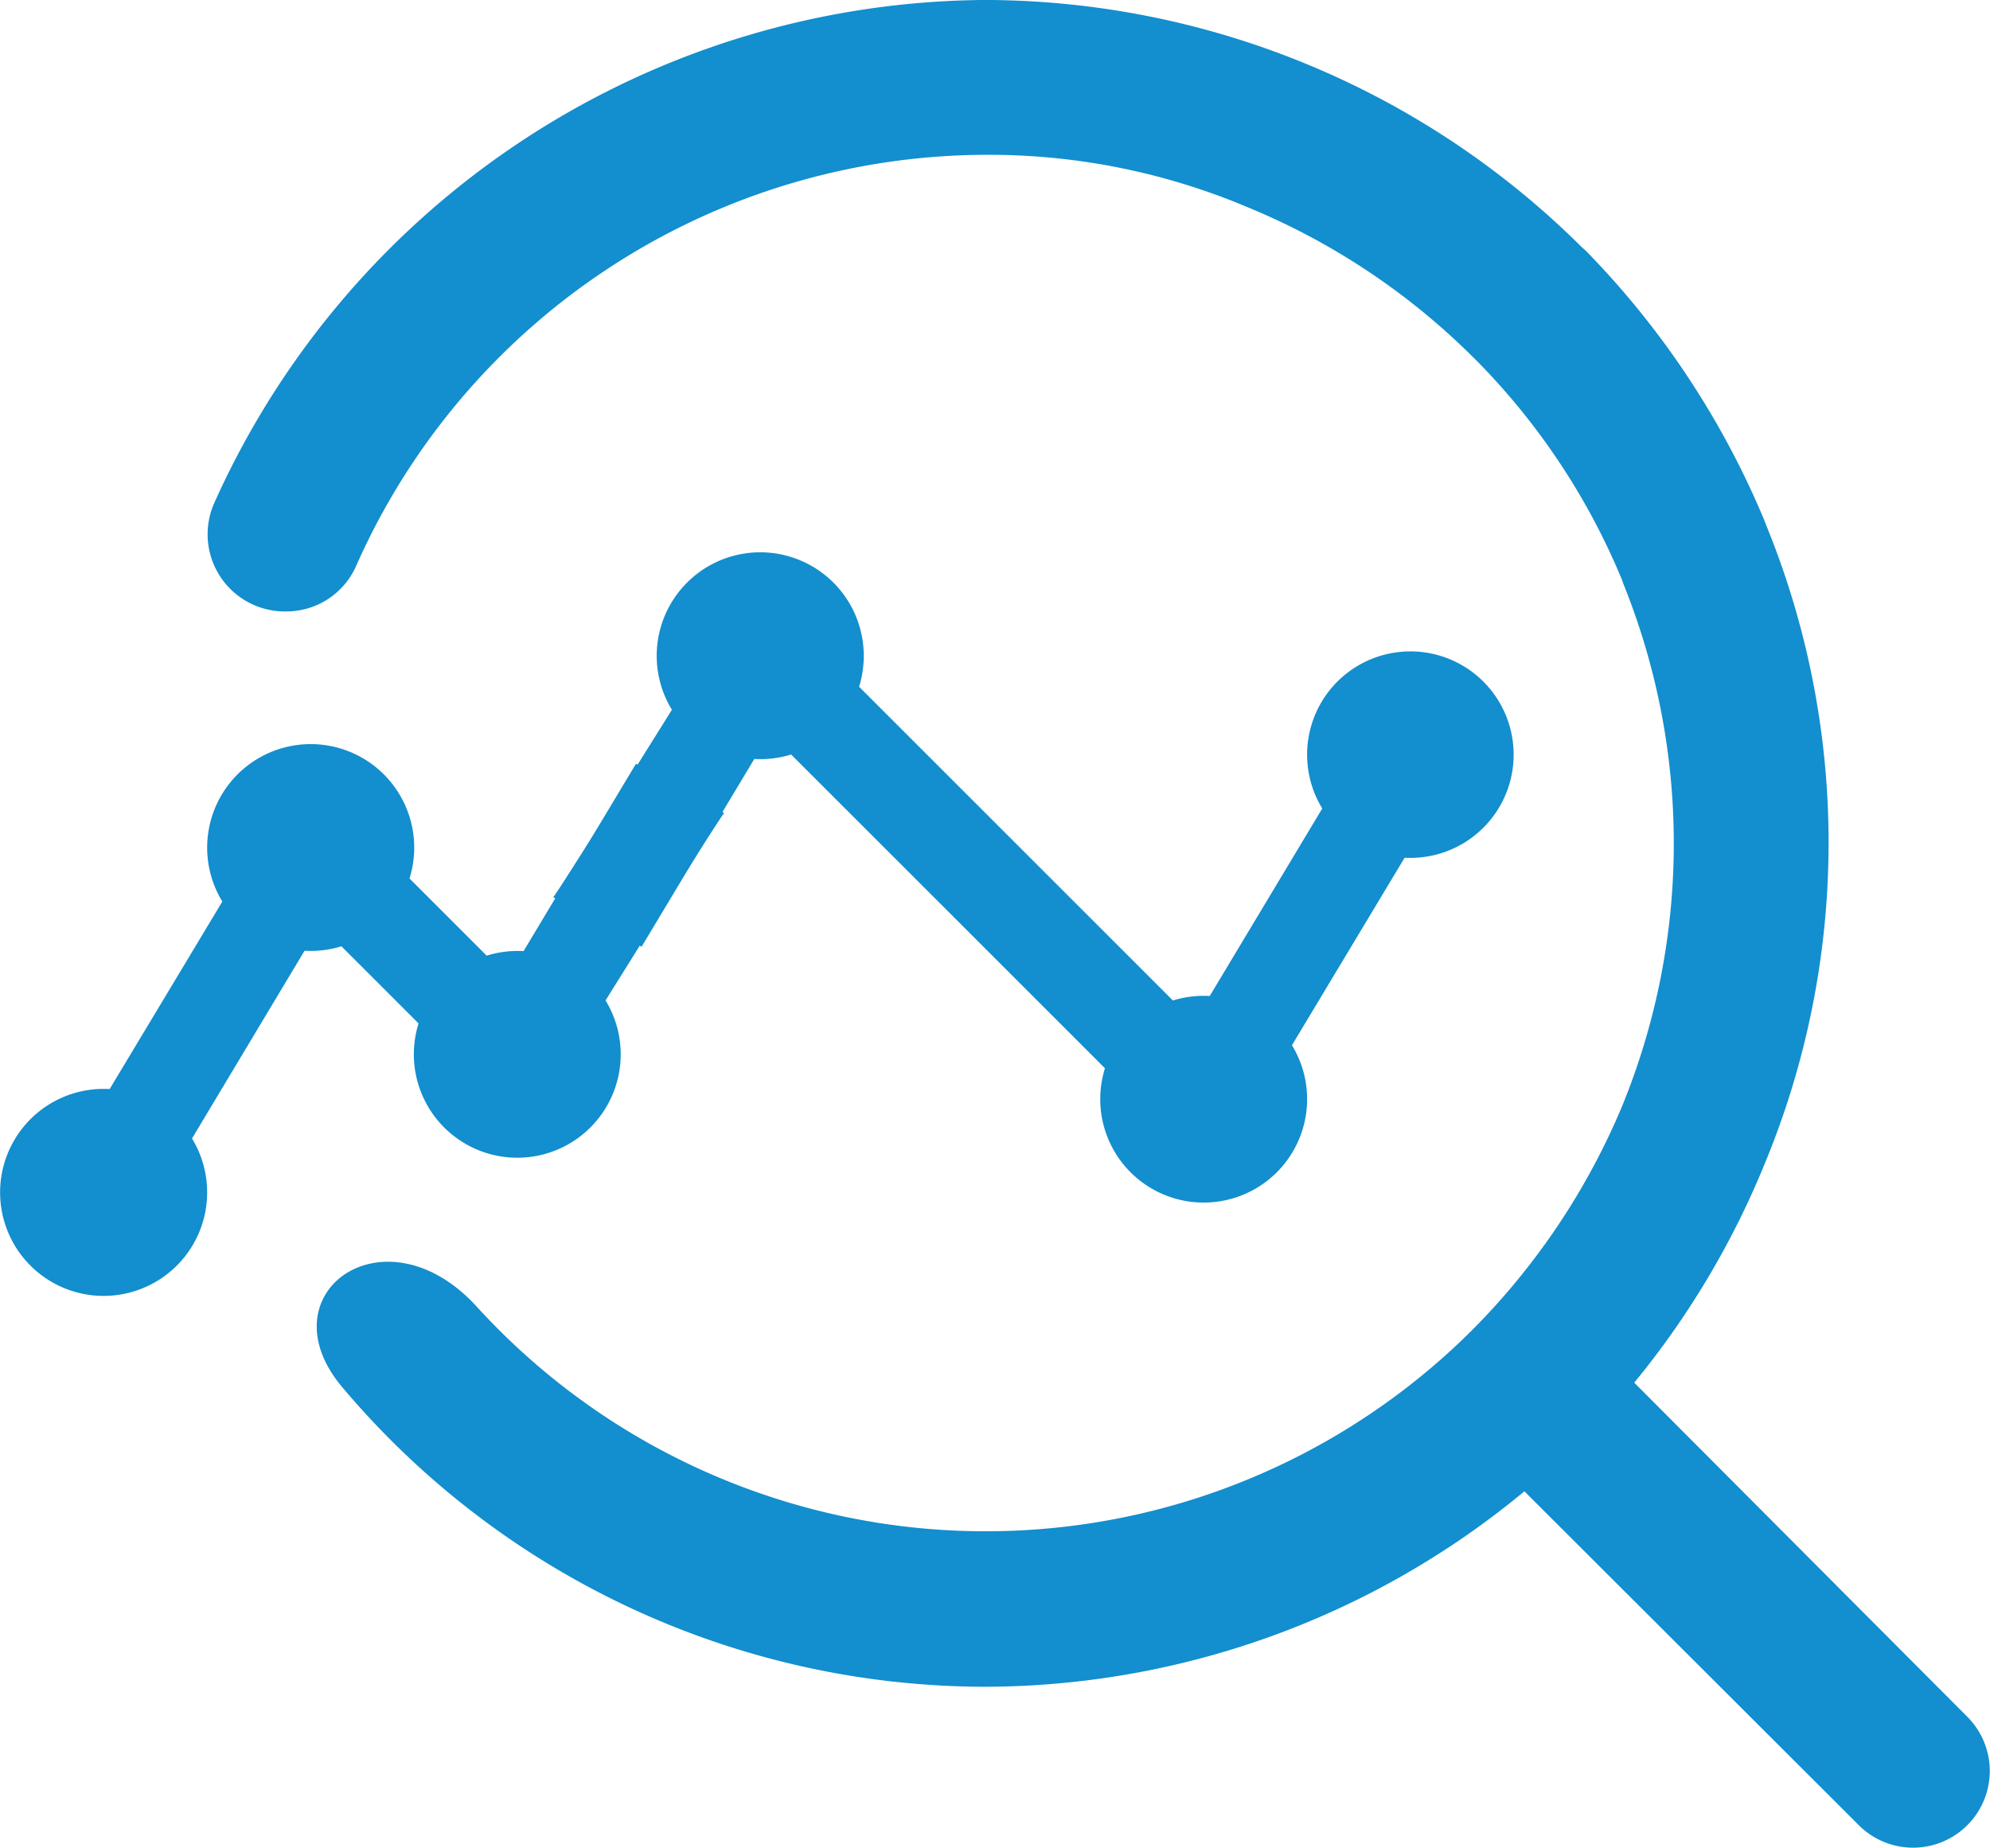
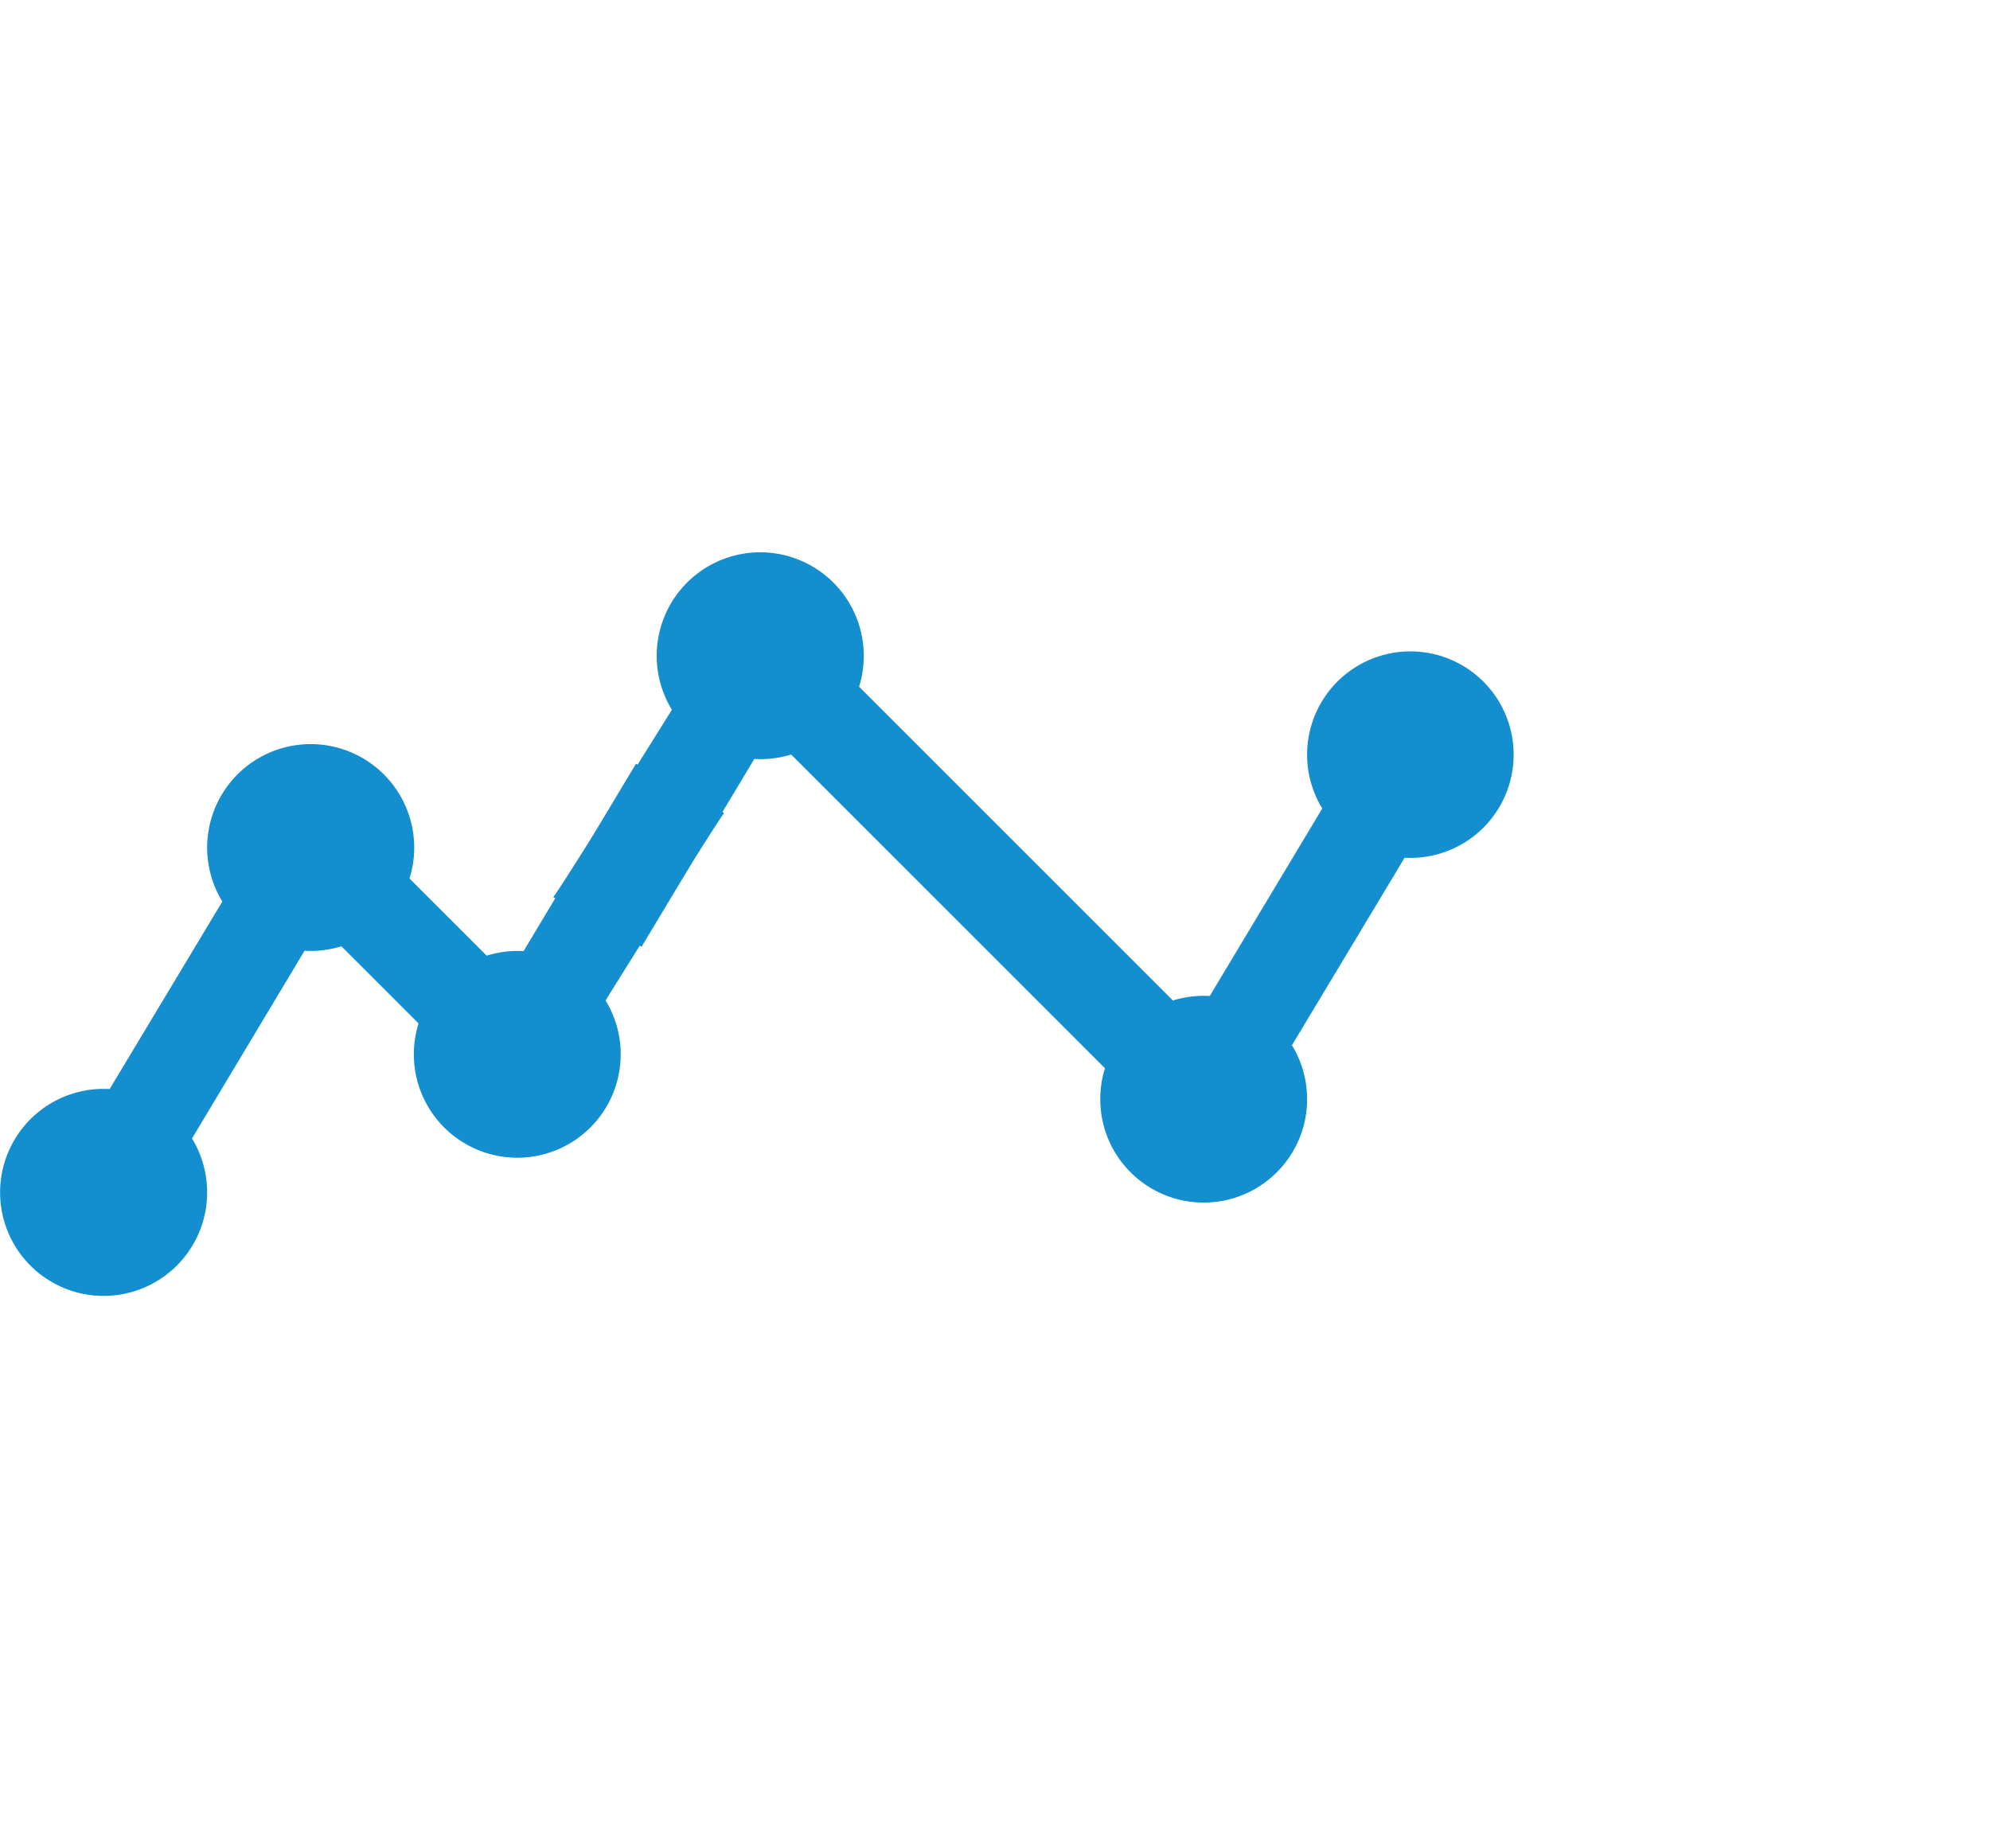
<svg xmlns="http://www.w3.org/2000/svg" id="Component_21_1" data-name="Component 21 – 1" width="61.896" height="57.491" viewBox="0 0 61.896 57.491">
  <path id="Path_4976" data-name="Path 4976" d="M114.294,437.045l-3.5,5.834c-.058-.006-.128-.006-.186-.006a3.254,3.254,0,0,0-.961.146l-2.4-2.4a3.22,3.22,0,1,0-5.822.717l-3.505,5.834c-.058-.006-.128-.006-.186-.006a3.22,3.22,0,1,0,2.748,1.543l3.5-5.84a3.258,3.258,0,0,0,1.147-.139l2.4,2.4a3.217,3.217,0,1,0,5.816-.716s3.633-5.828,3.691-5.828l-2.749-1.537Z" transform="translate(-94.51 -413.29)" fill="#138ece" />
  <path id="Path_4977" data-name="Path 4977" d="M329.394,368.292l3.505-5.84a3.256,3.256,0,0,0,1.147-.139l9.76,9.76a3.258,3.258,0,0,0-.146.961,3.217,3.217,0,1,0,5.962-1.677l3.505-5.834c.058.006.128.006.186.006a3.212,3.212,0,1,0-2.748-1.537l-3.5,5.834c-.058-.006-.128-.006-.186-.006a3.252,3.252,0,0,0-.96.145l-9.76-9.76a3.258,3.258,0,0,0,.145-.961,3.22,3.22,0,1,0-5.968,1.677s-3.633,5.828-3.692,5.828Z" transform="translate(-309.438 -338.841)" fill="#138ece" />
-   <path id="Path_4978" data-name="Path 4978" d="M225.922,167.239l10.347,10.381a2.384,2.384,0,0,1-3.348,3.4l-10.415-10.4a26.352,26.352,0,0,1-16.784,6.08,26.18,26.18,0,0,1-19.961-9.291c-2.51-2.935,1.3-5.684,4.167-2.525a21.421,21.421,0,0,0,30.922.751l.035-.035a21.775,21.775,0,0,0,4.662-6.966,21.578,21.578,0,0,0,.033-16.256l-.033-.1A21.273,21.273,0,0,0,221,135.427l-.12-.118a21.565,21.565,0,0,0-6.967-4.629,20.667,20.667,0,0,0-8.2-1.637A21.485,21.485,0,0,0,186.17,141.83a2.371,2.371,0,0,1-2.2,1.418h-.016a2.4,2.4,0,0,1-2.186-3.4,26.468,26.468,0,0,1,23.956-15.622,26.391,26.391,0,0,1,18.56,7.683l.135.121a26.64,26.64,0,0,1,5.55,8.384l.051.135a26.1,26.1,0,0,1-.051,19.909,26.455,26.455,0,0,1-4.045,6.78Z" transform="translate(-175.092 -124.227)" fill="#138ece" />
</svg>